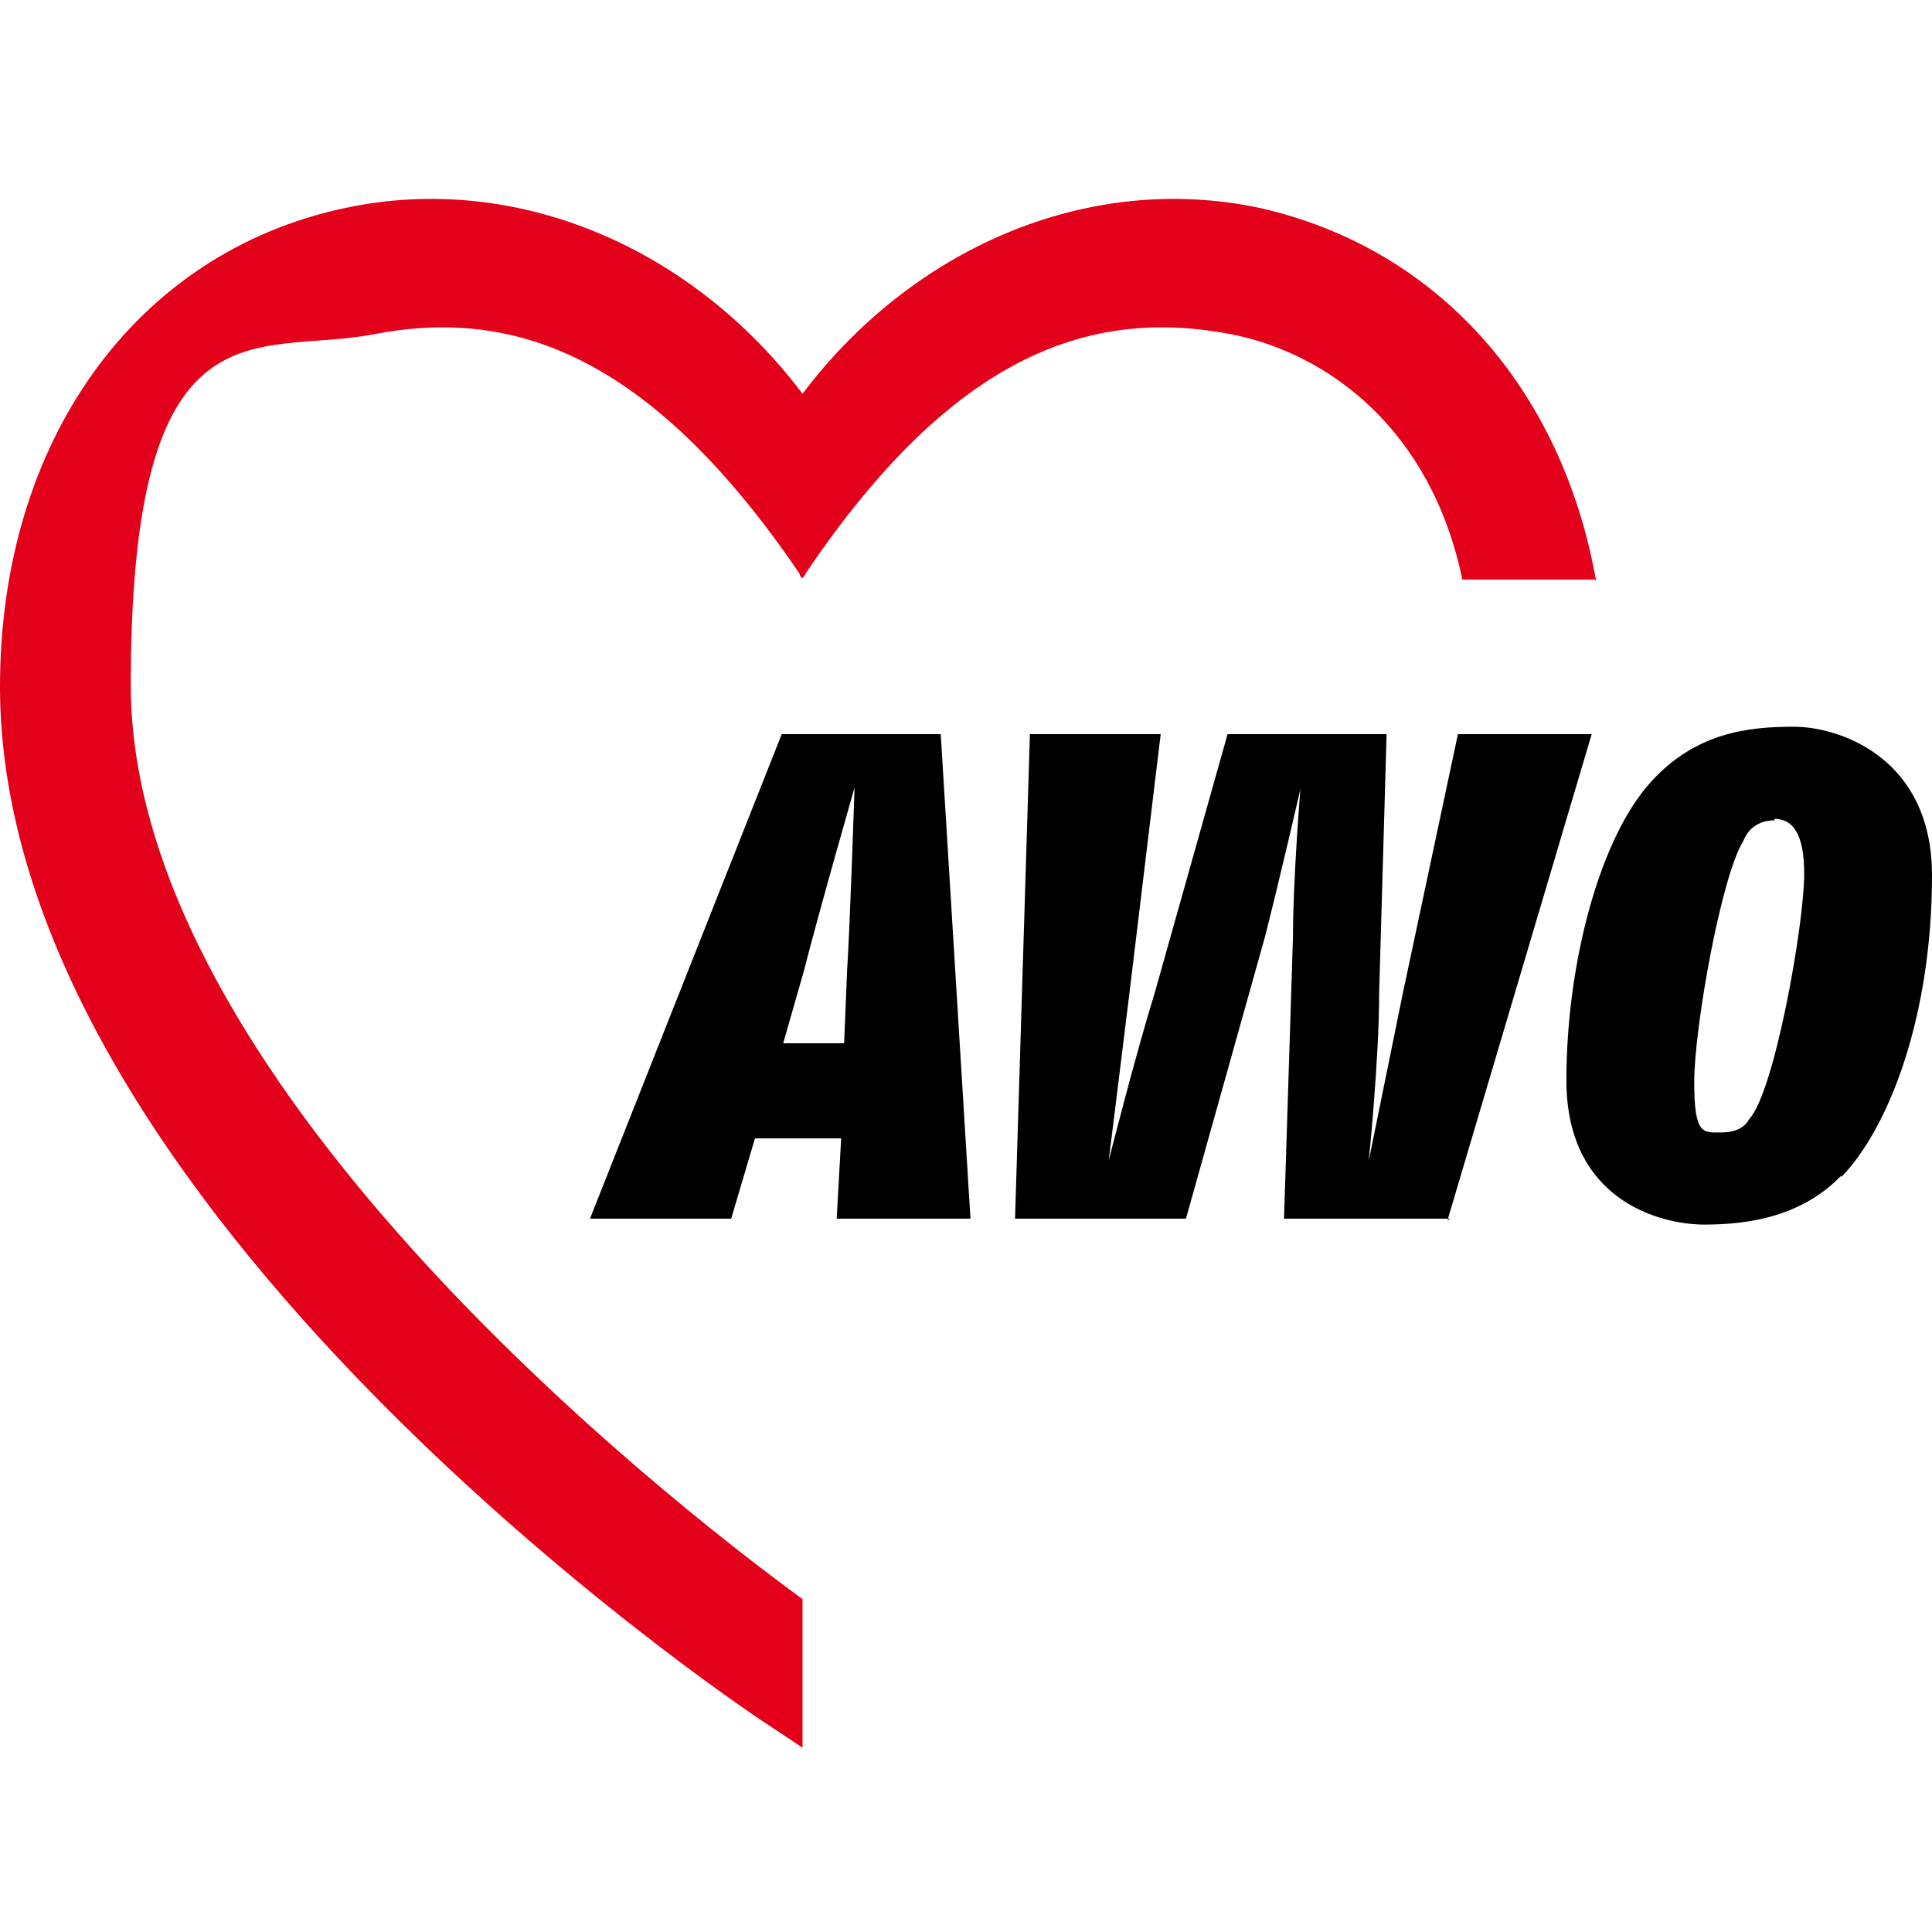
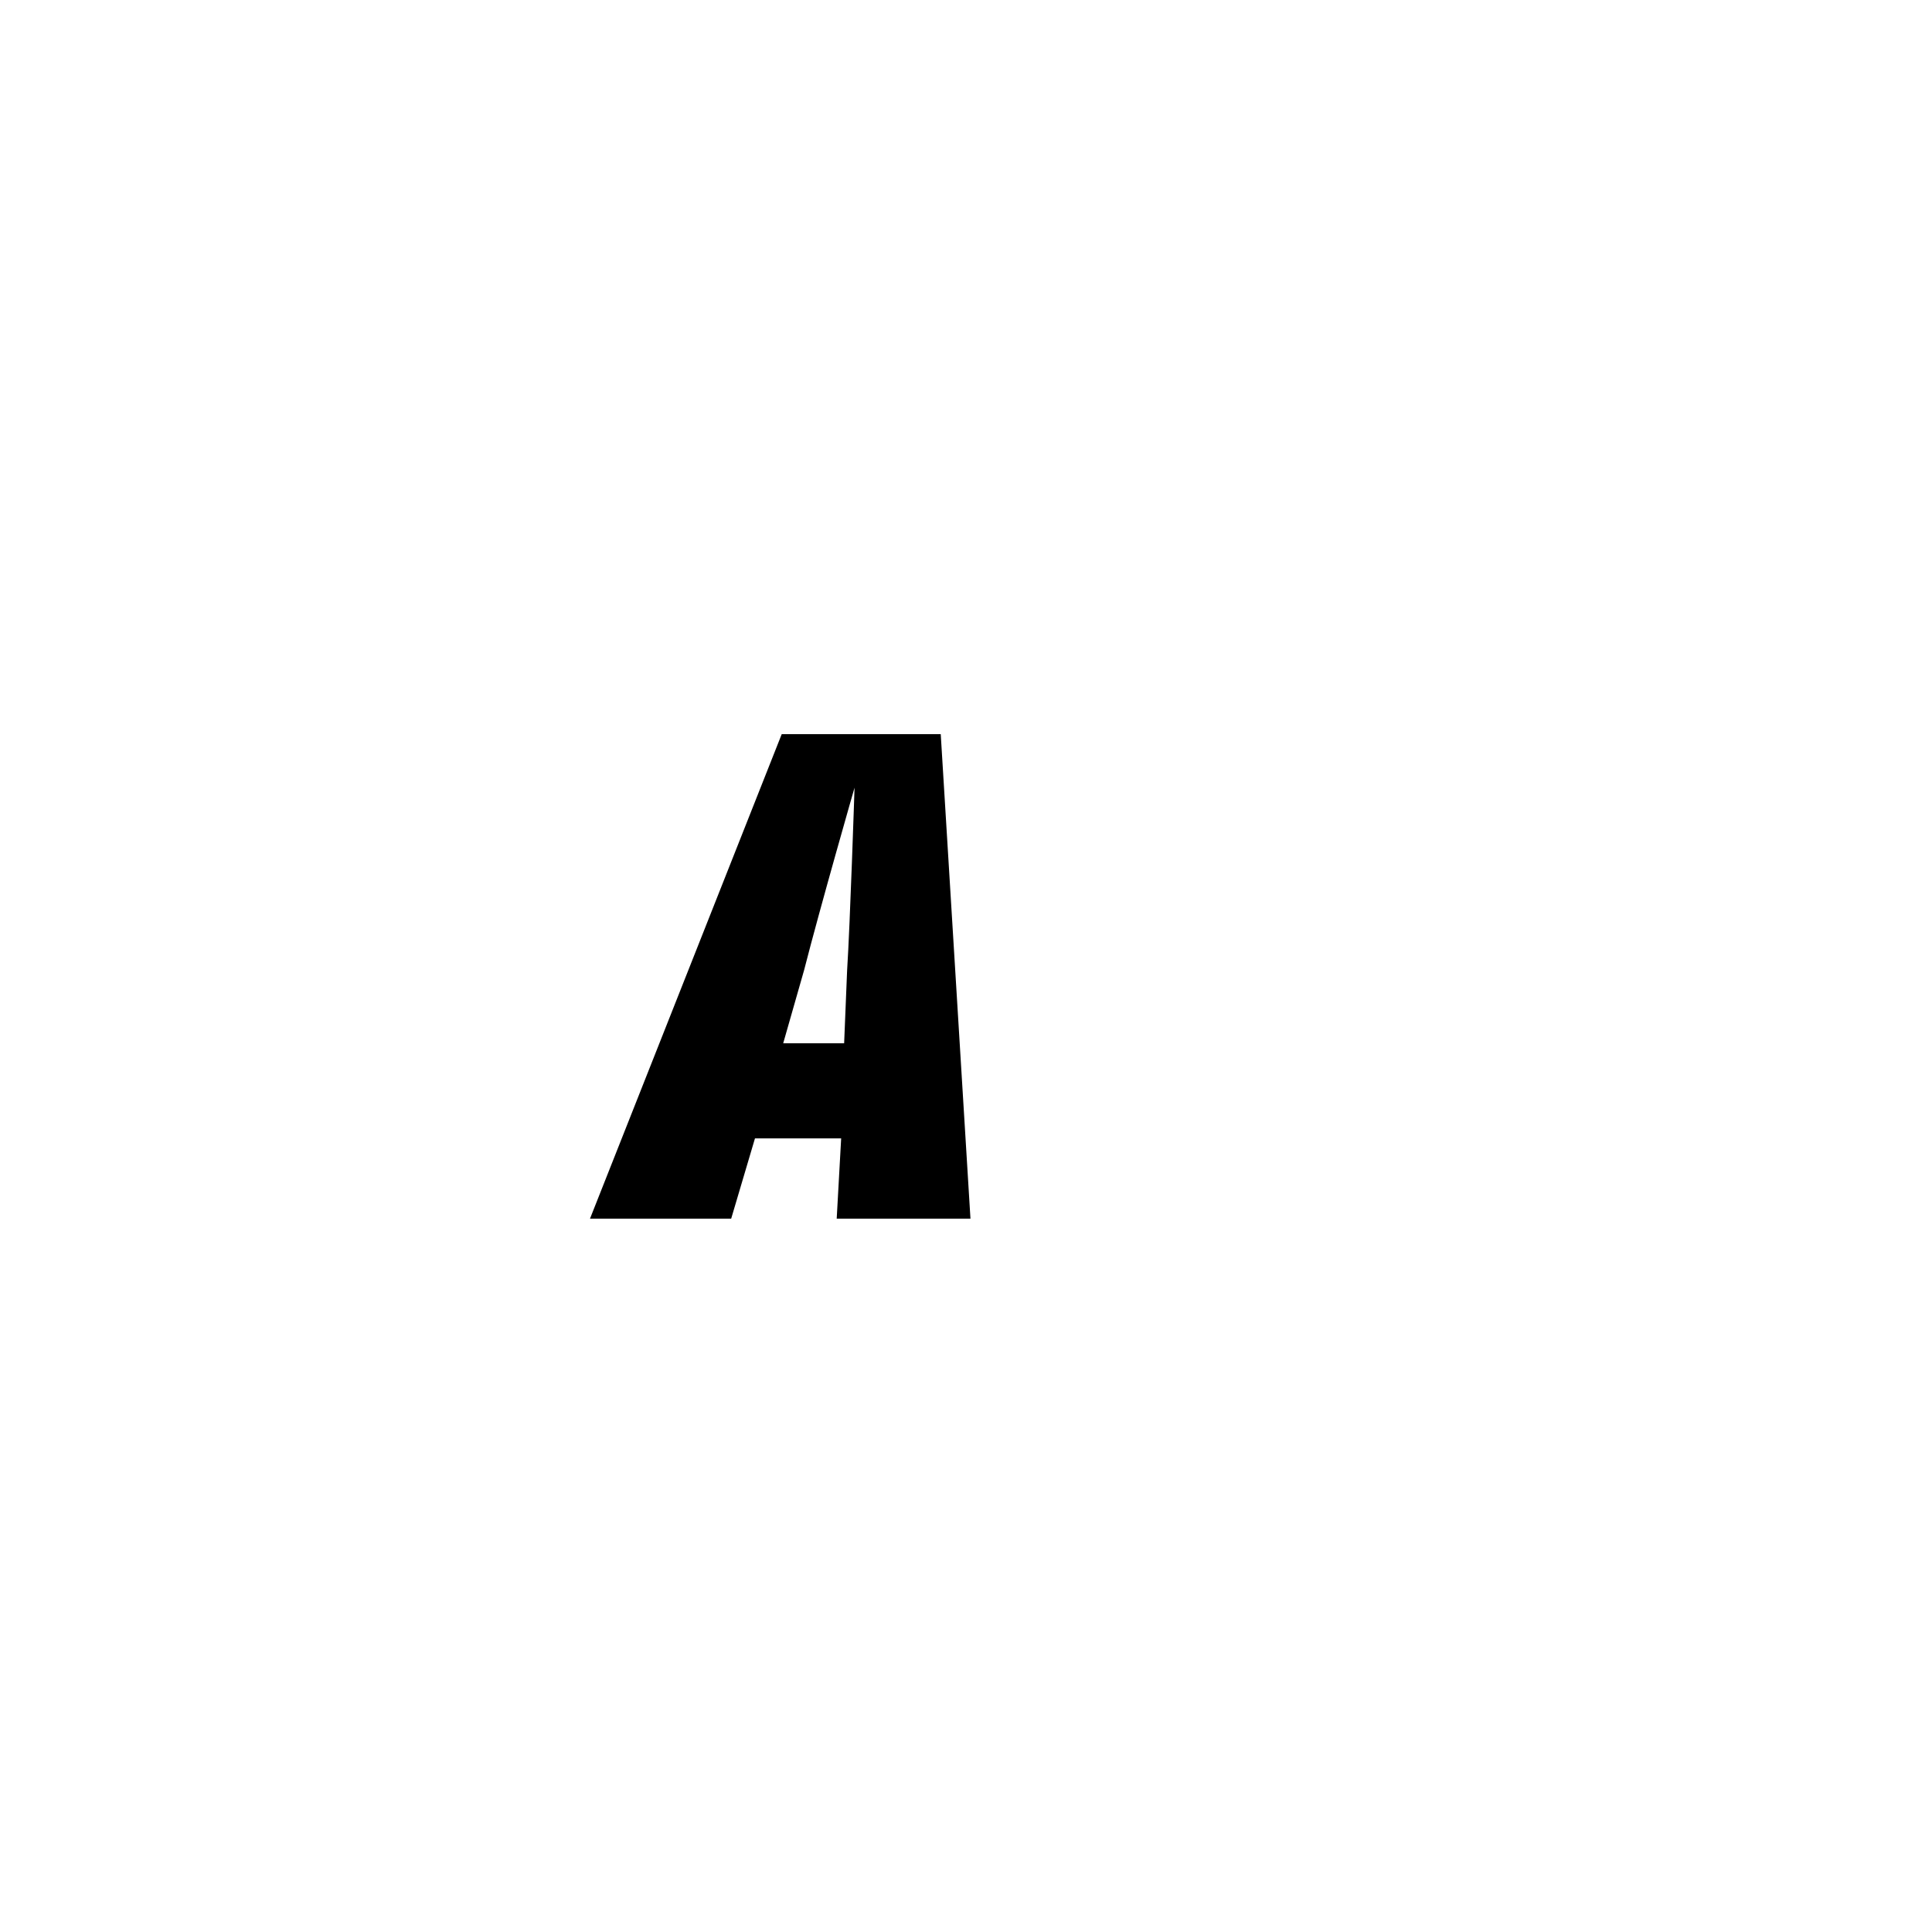
<svg xmlns="http://www.w3.org/2000/svg" id="Ebene_1" width="130" height="130" version="1.1" viewBox="0 0 130 130">
  <defs>
    <style>
      .st0 {
        fill: #e2001a;
      }
    </style>
  </defs>
-   <path class="st0" d="M107.4,39.1c-2.3-13-10.7-22.4-22.6-25.1-11.7-2.5-23.5,2.8-30.8,12.5-7.3-9.7-19.1-15-30.8-12.5C9.1,17,0,29.7,0,46.2c0,35,49.4,68.4,51.6,69.8l2.4,1.6v-10c-9.6-7-45.2-35.1-45.2-61.5s8.4-22.1,16.3-23.6c9.2-1.8,18.5,1.1,28.7,16.1,0,.2.2.3.2.3,0,0,.2-.2.2-.3,10.1-15,19.4-17.9,28.7-16.1,6.5,1.3,13.4,6.4,15.5,16.5,0,0,8.9,0,8.9,0Z" />
  <path d="M54.1,65.3l-1.4,4.9h4.1l.2-4.9c.2-3.1.5-12.3.5-12.3,0,0-2.3,8-3.4,12.3M56.3,82l.3-5.4h-5.8l-1.6,5.4h-9.5l12.9-32.6h10.7l2,32.6h-9.1Z" />
-   <path d="M97.6,82h-11.2l.6-18.9c0-3.9.5-10,.5-10,0,0-1.4,6.1-2.4,10l-5.3,18.9h-11.5l1-32.6h8.8l-2.1,17.4c-.5,4.1-1.4,11.3-1.4,11.3,0,0,1.8-7.1,3.1-11.3l4.9-17.4h10.7l-.5,17.4c0,4.5-.7,11.3-.7,11.3,0,0,1.4-6.9,2.3-11.3l3.7-17.4h9l-9.7,32.7Z" />
-   <path d="M119.4,55.2c-1.1,0-1.8.6-2.1,1.4-1.5,2.4-3.3,12.6-3.3,16.2s.6,3.4,1.8,3.4,1.7-.5,1.9-.9c1.7-1.8,3.7-13.1,3.7-16.5,0-2.2-.5-3.7-2-3.7M123.9,79.1c-2.6,2.7-6.1,3.3-9.2,3.3s-9.3-1.7-9.3-9.7,2.3-16.4,5.7-20.1c3-3.3,6.5-3.7,9.6-3.7s9.3,2.1,9.3,10c0,9.5-2.9,17-6.1,20.3" />
</svg>